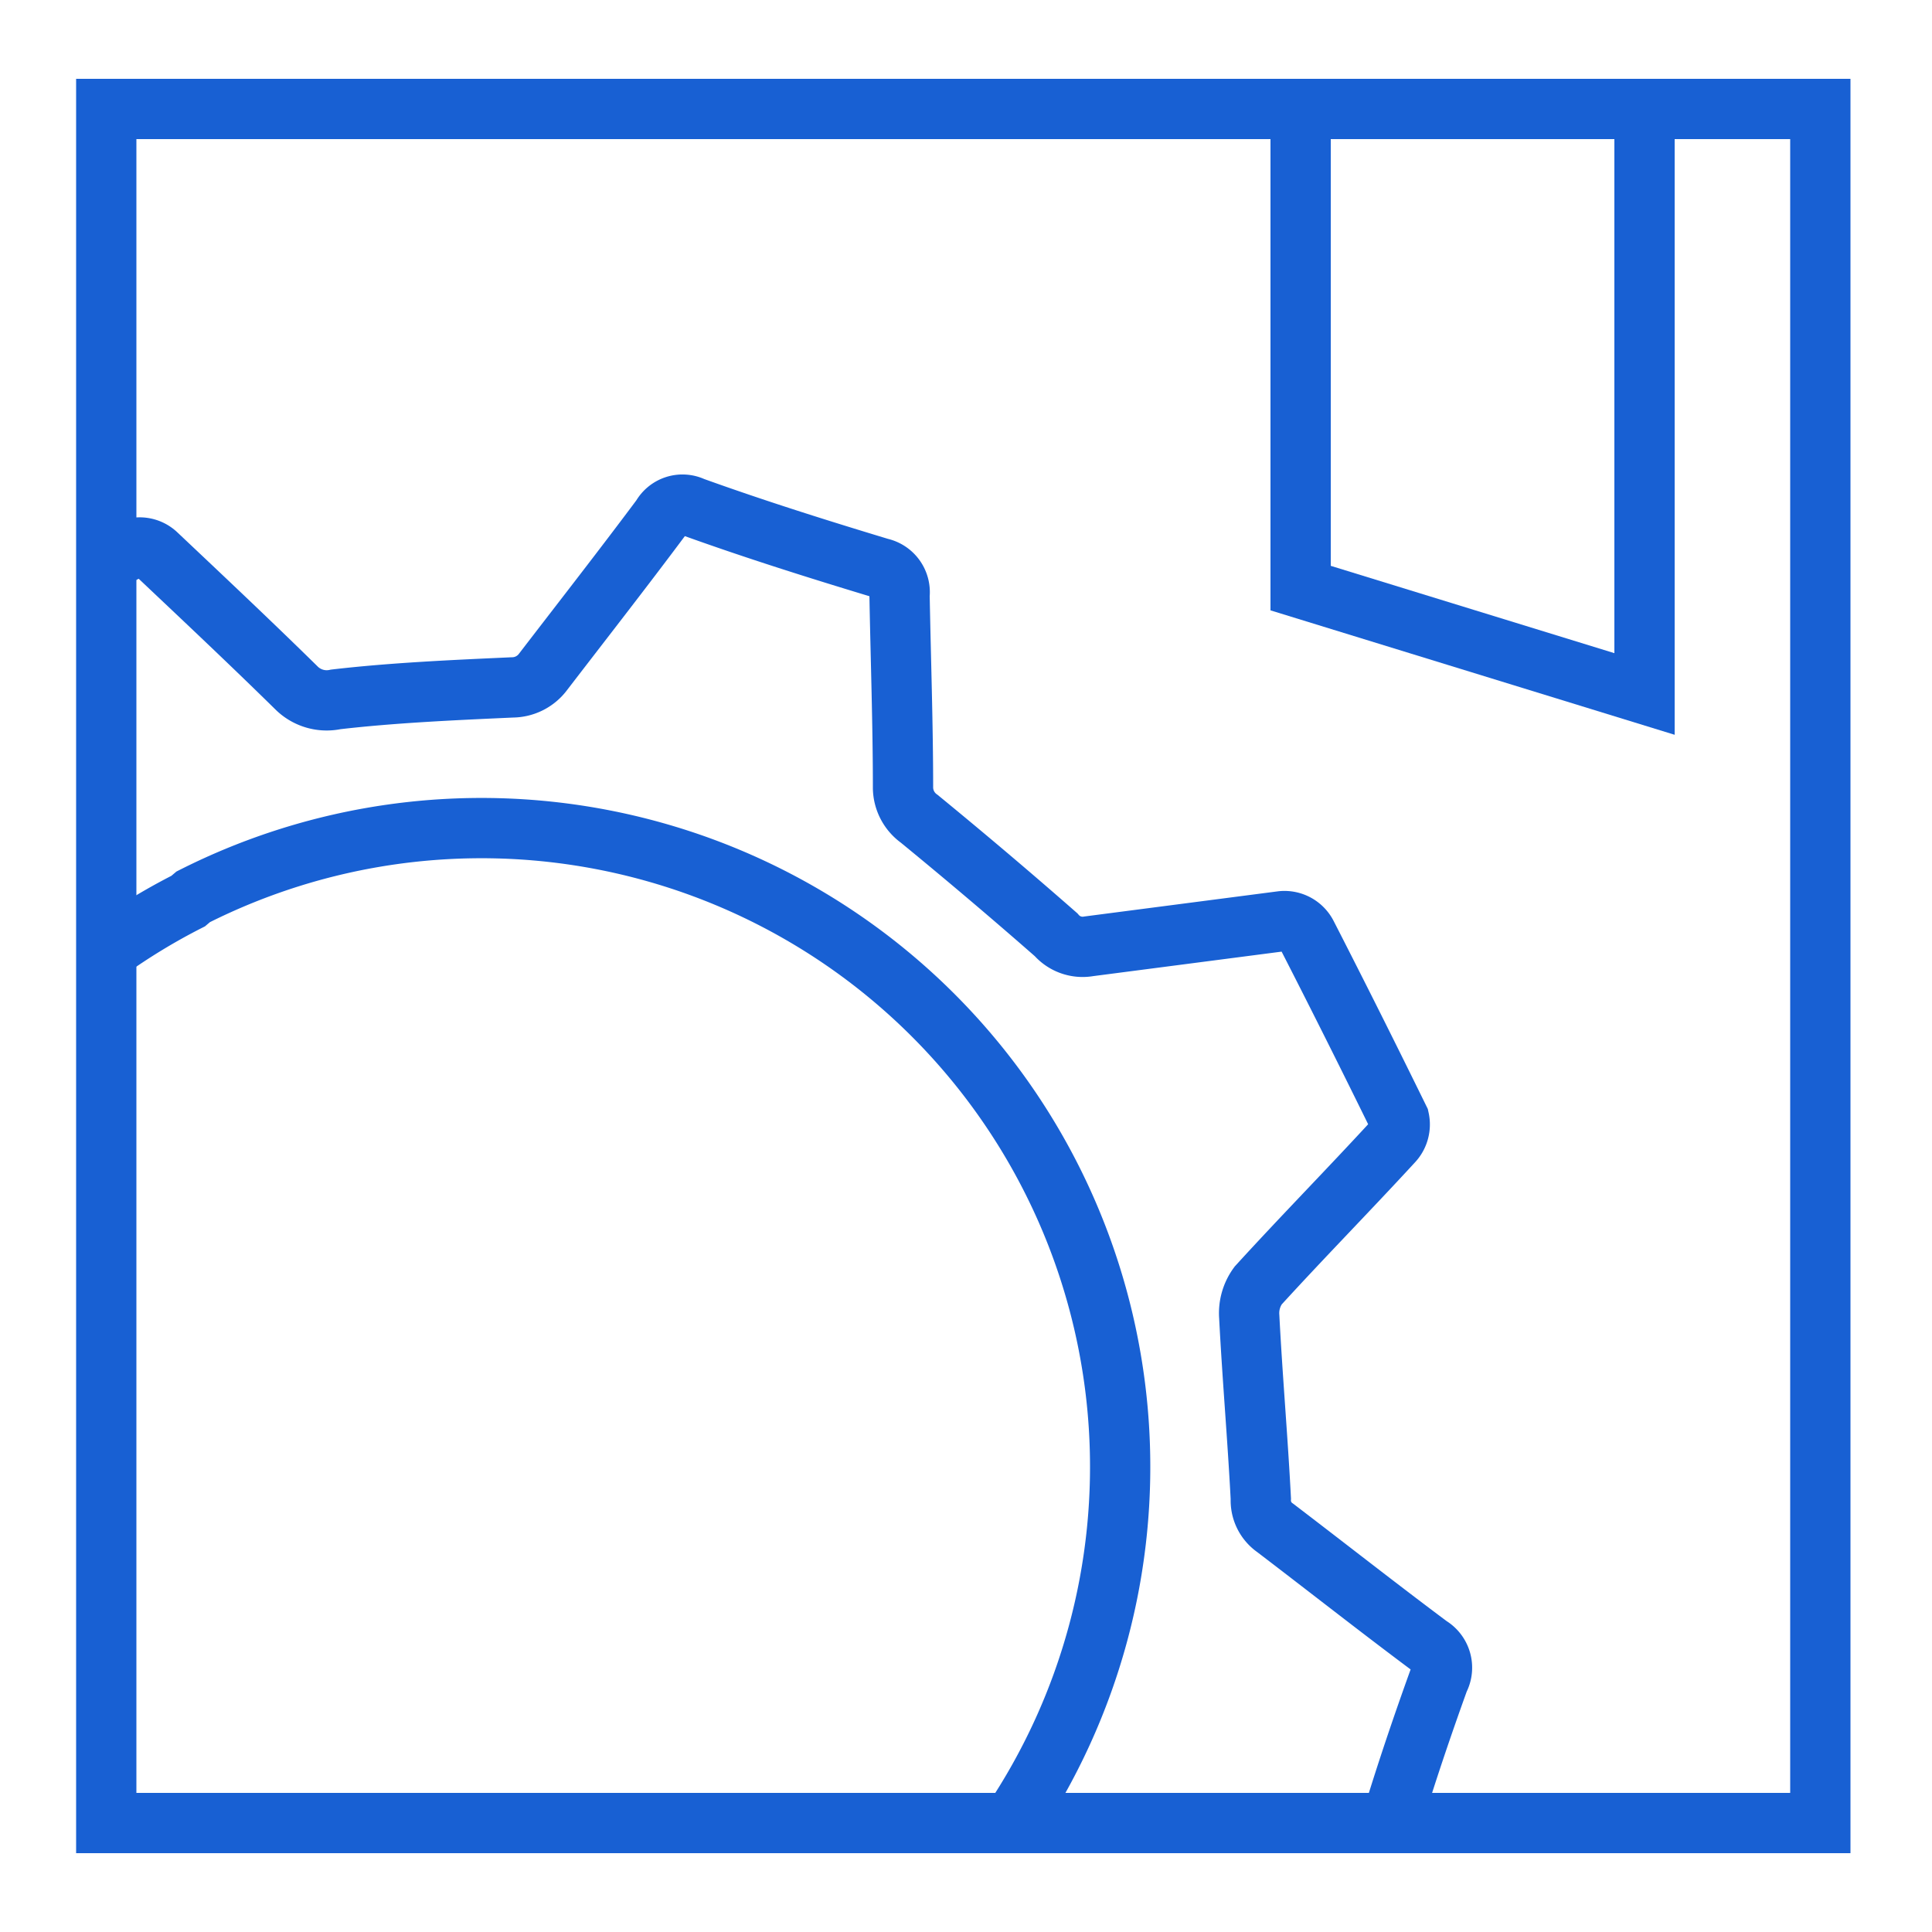
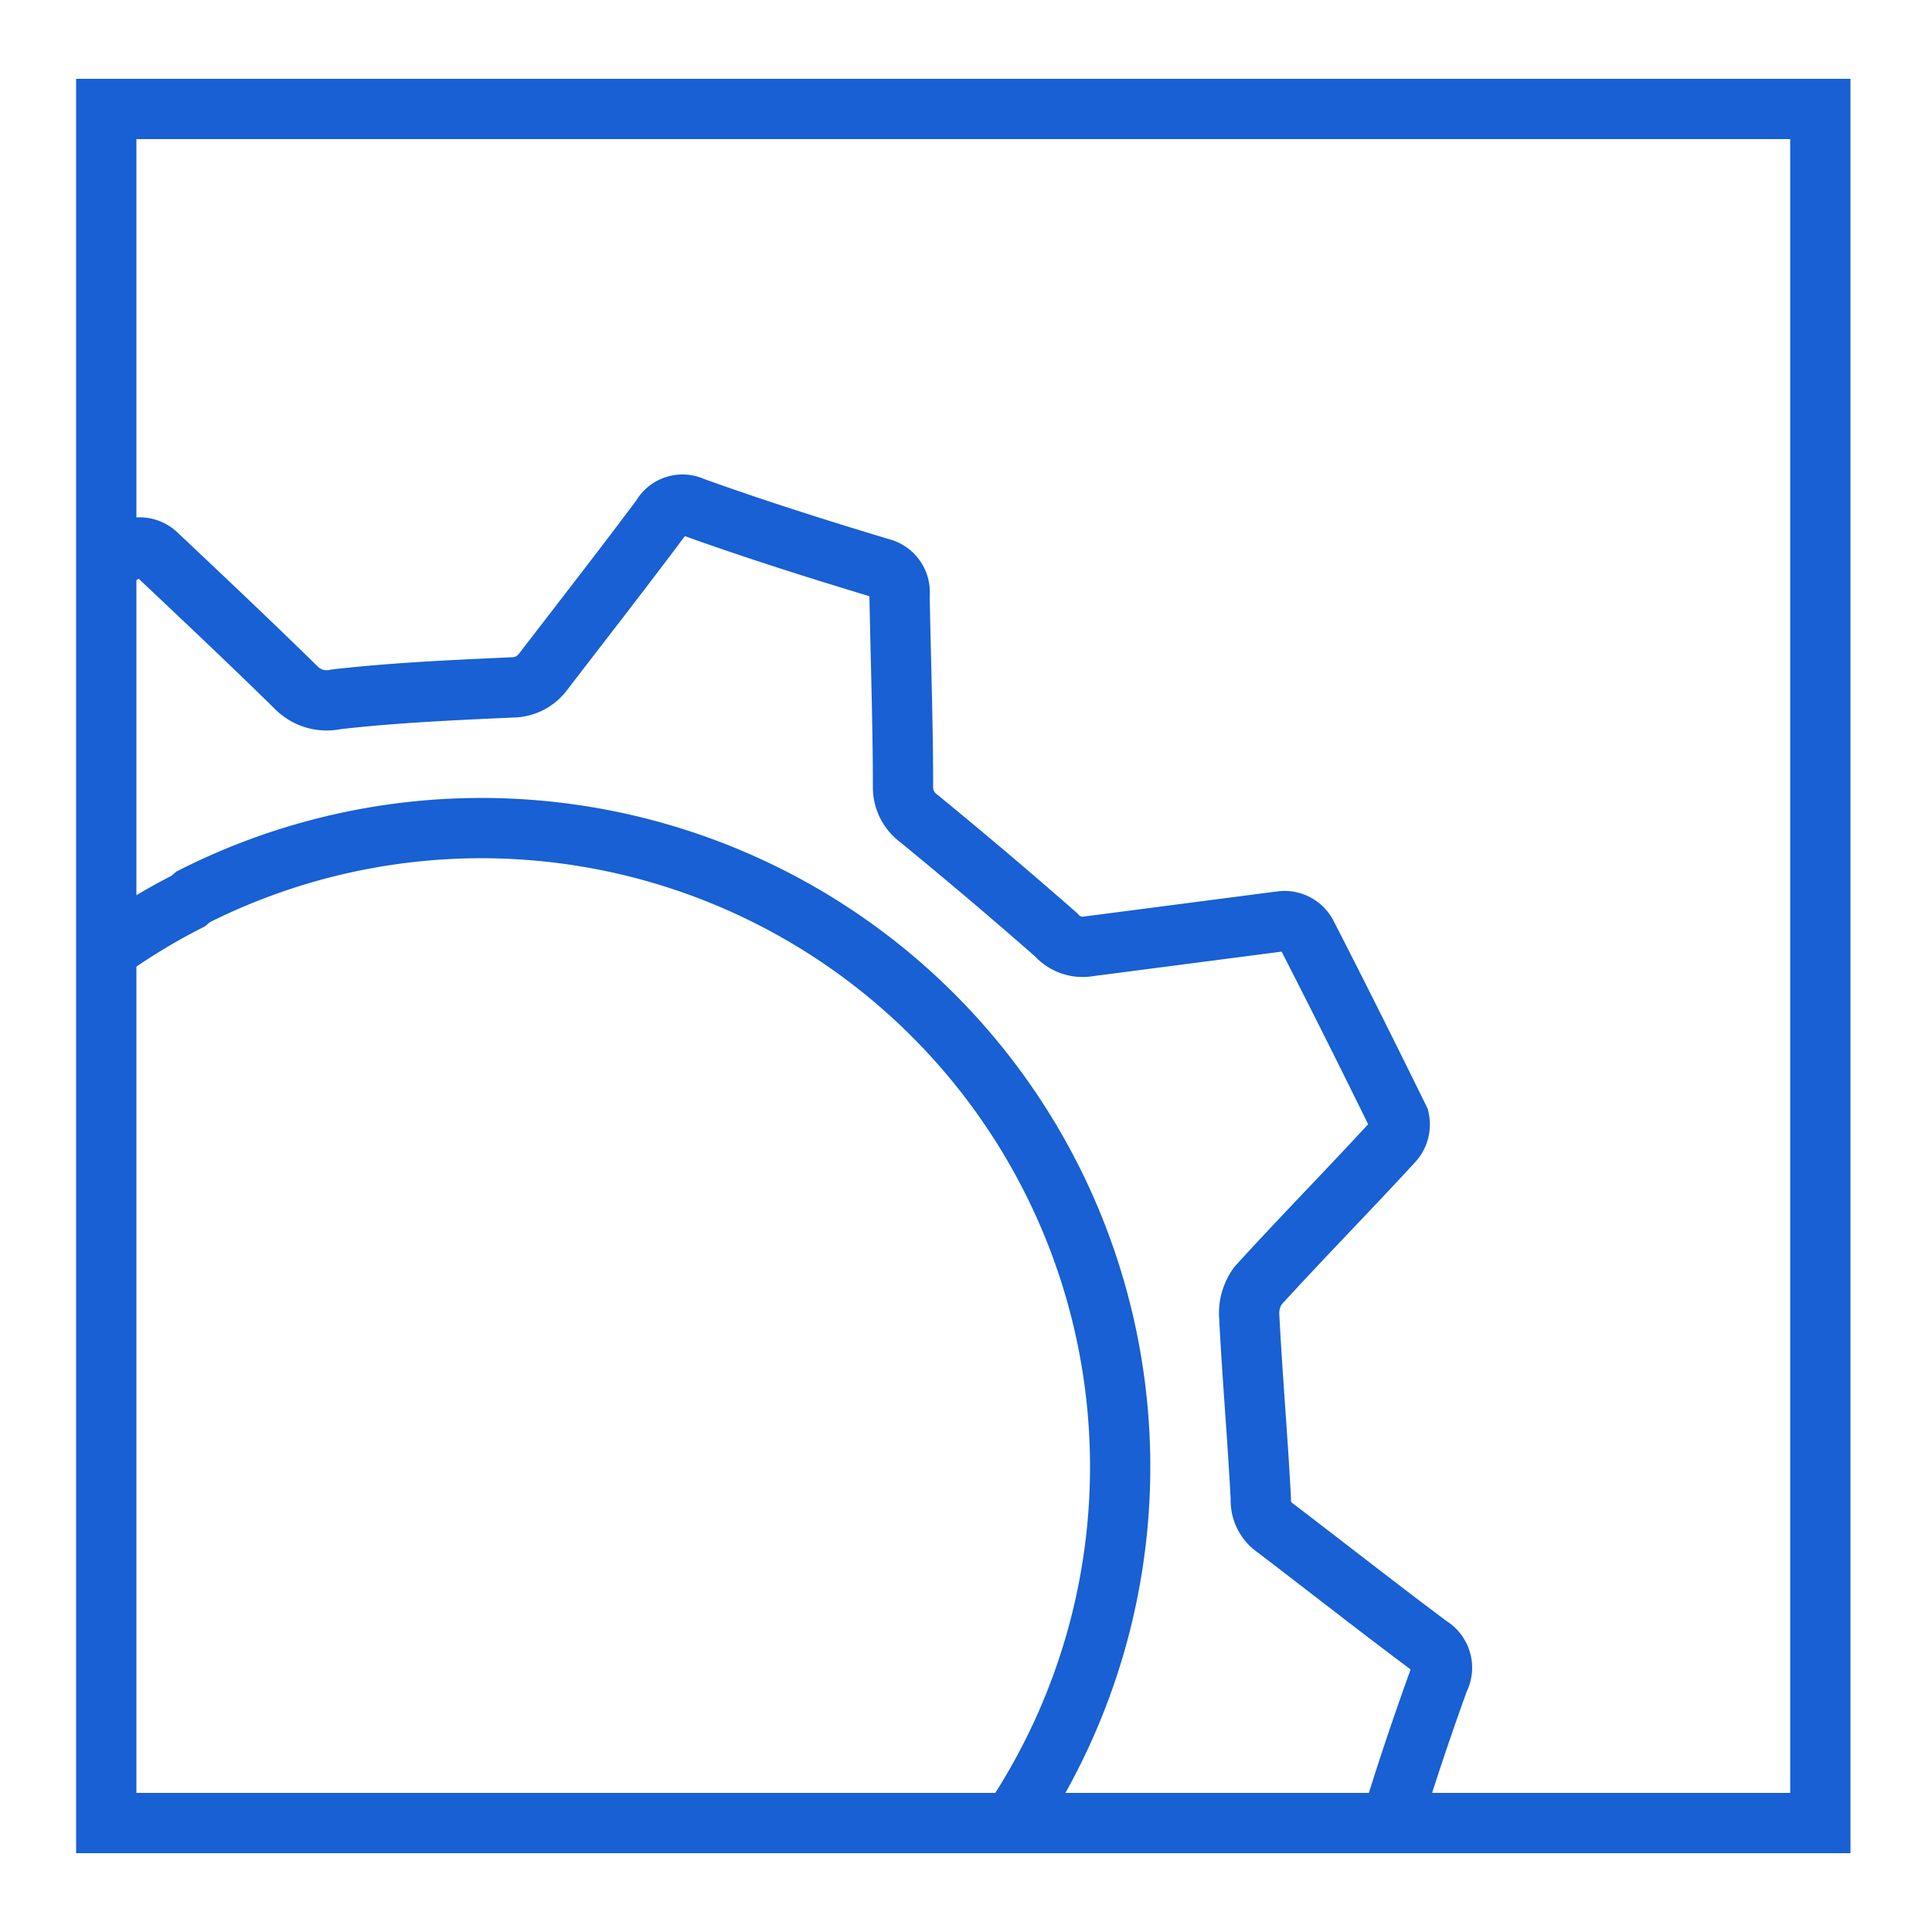
<svg xmlns="http://www.w3.org/2000/svg" id="Layer_1" data-name="Layer 1" viewBox="0 0 50 50">
  <defs>
    <style>.cls-1{fill:none;stroke:#1860d3;stroke-miterlimit:10;stroke-width:1.56px;}</style>
  </defs>
  <path class="cls-1" d="M36,47.19c.38-1.26.8-2.5,1.24-3.72A.65.65,0,0,0,37,42.6c-1.34-1-2.61-2-4-3.06a.86.86,0,0,1-.37-.75c-.08-1.55-.22-3.16-.3-4.72a1.21,1.21,0,0,1,.23-.8c1.14-1.25,2.32-2.45,3.48-3.71a.66.66,0,0,0,.17-.6c-.78-1.59-1.57-3.17-2.39-4.77a.65.65,0,0,0-.64-.35l-5,.65a.91.91,0,0,1-.85-.3c-1.14-1-2.32-2-3.54-3a1,1,0,0,1-.42-.79c0-1.65-.06-3.35-.09-5a.64.64,0,0,0-.5-.7c-1.62-.49-3.24-1-4.85-1.58a.62.62,0,0,0-.81.26c-1,1.34-2,2.62-3.06,4a1,1,0,0,1-.8.41c-1.56.07-3.11.14-4.57.31a1.11,1.11,0,0,1-1-.28c-1.19-1.17-2.38-2.29-3.64-3.48a.64.64,0,0,0-.73-.1l-.57.29m0,10.08a16.19,16.19,0,0,1,2.12-1.29L5,23.21a16.53,16.53,0,0,1,21.16,24" />
  <rect class="cls-1" x="2.75" y="2.82" width="44.36" height="44.36" />
-   <polyline class="cls-1" points="33.66 2.82 33.66 15.22 42.56 17.96 42.56 2.82" />
</svg>